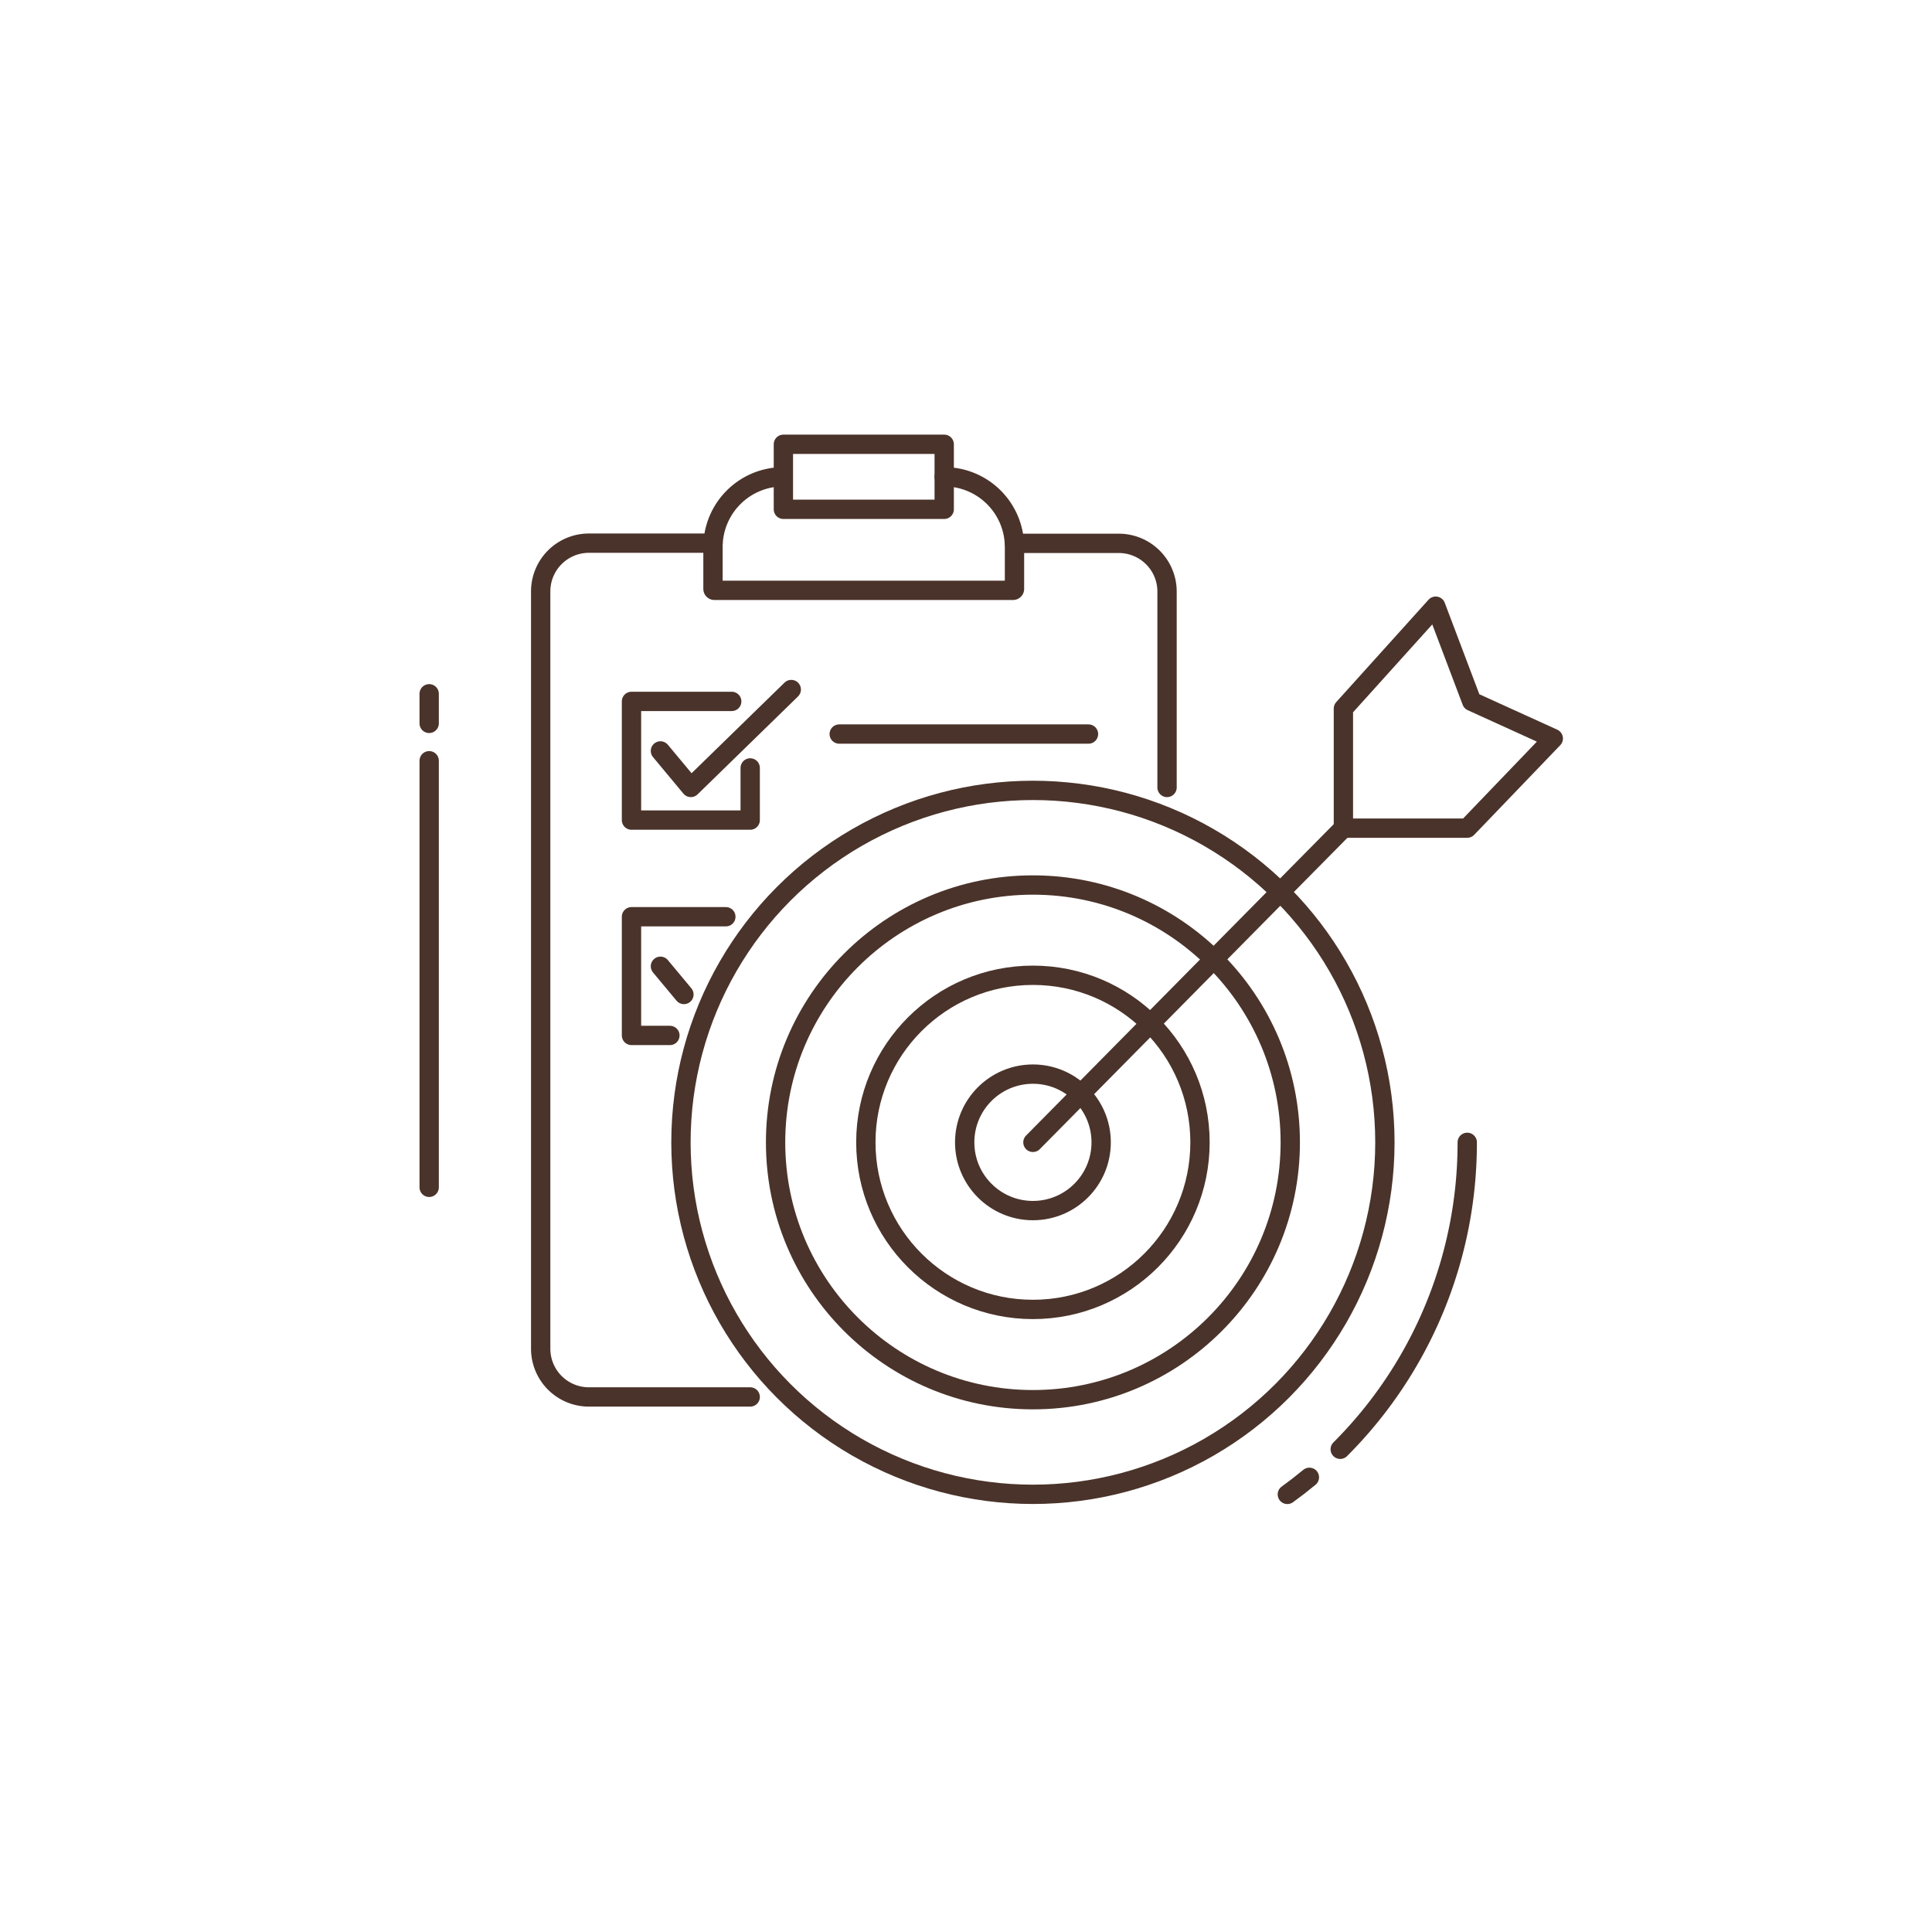
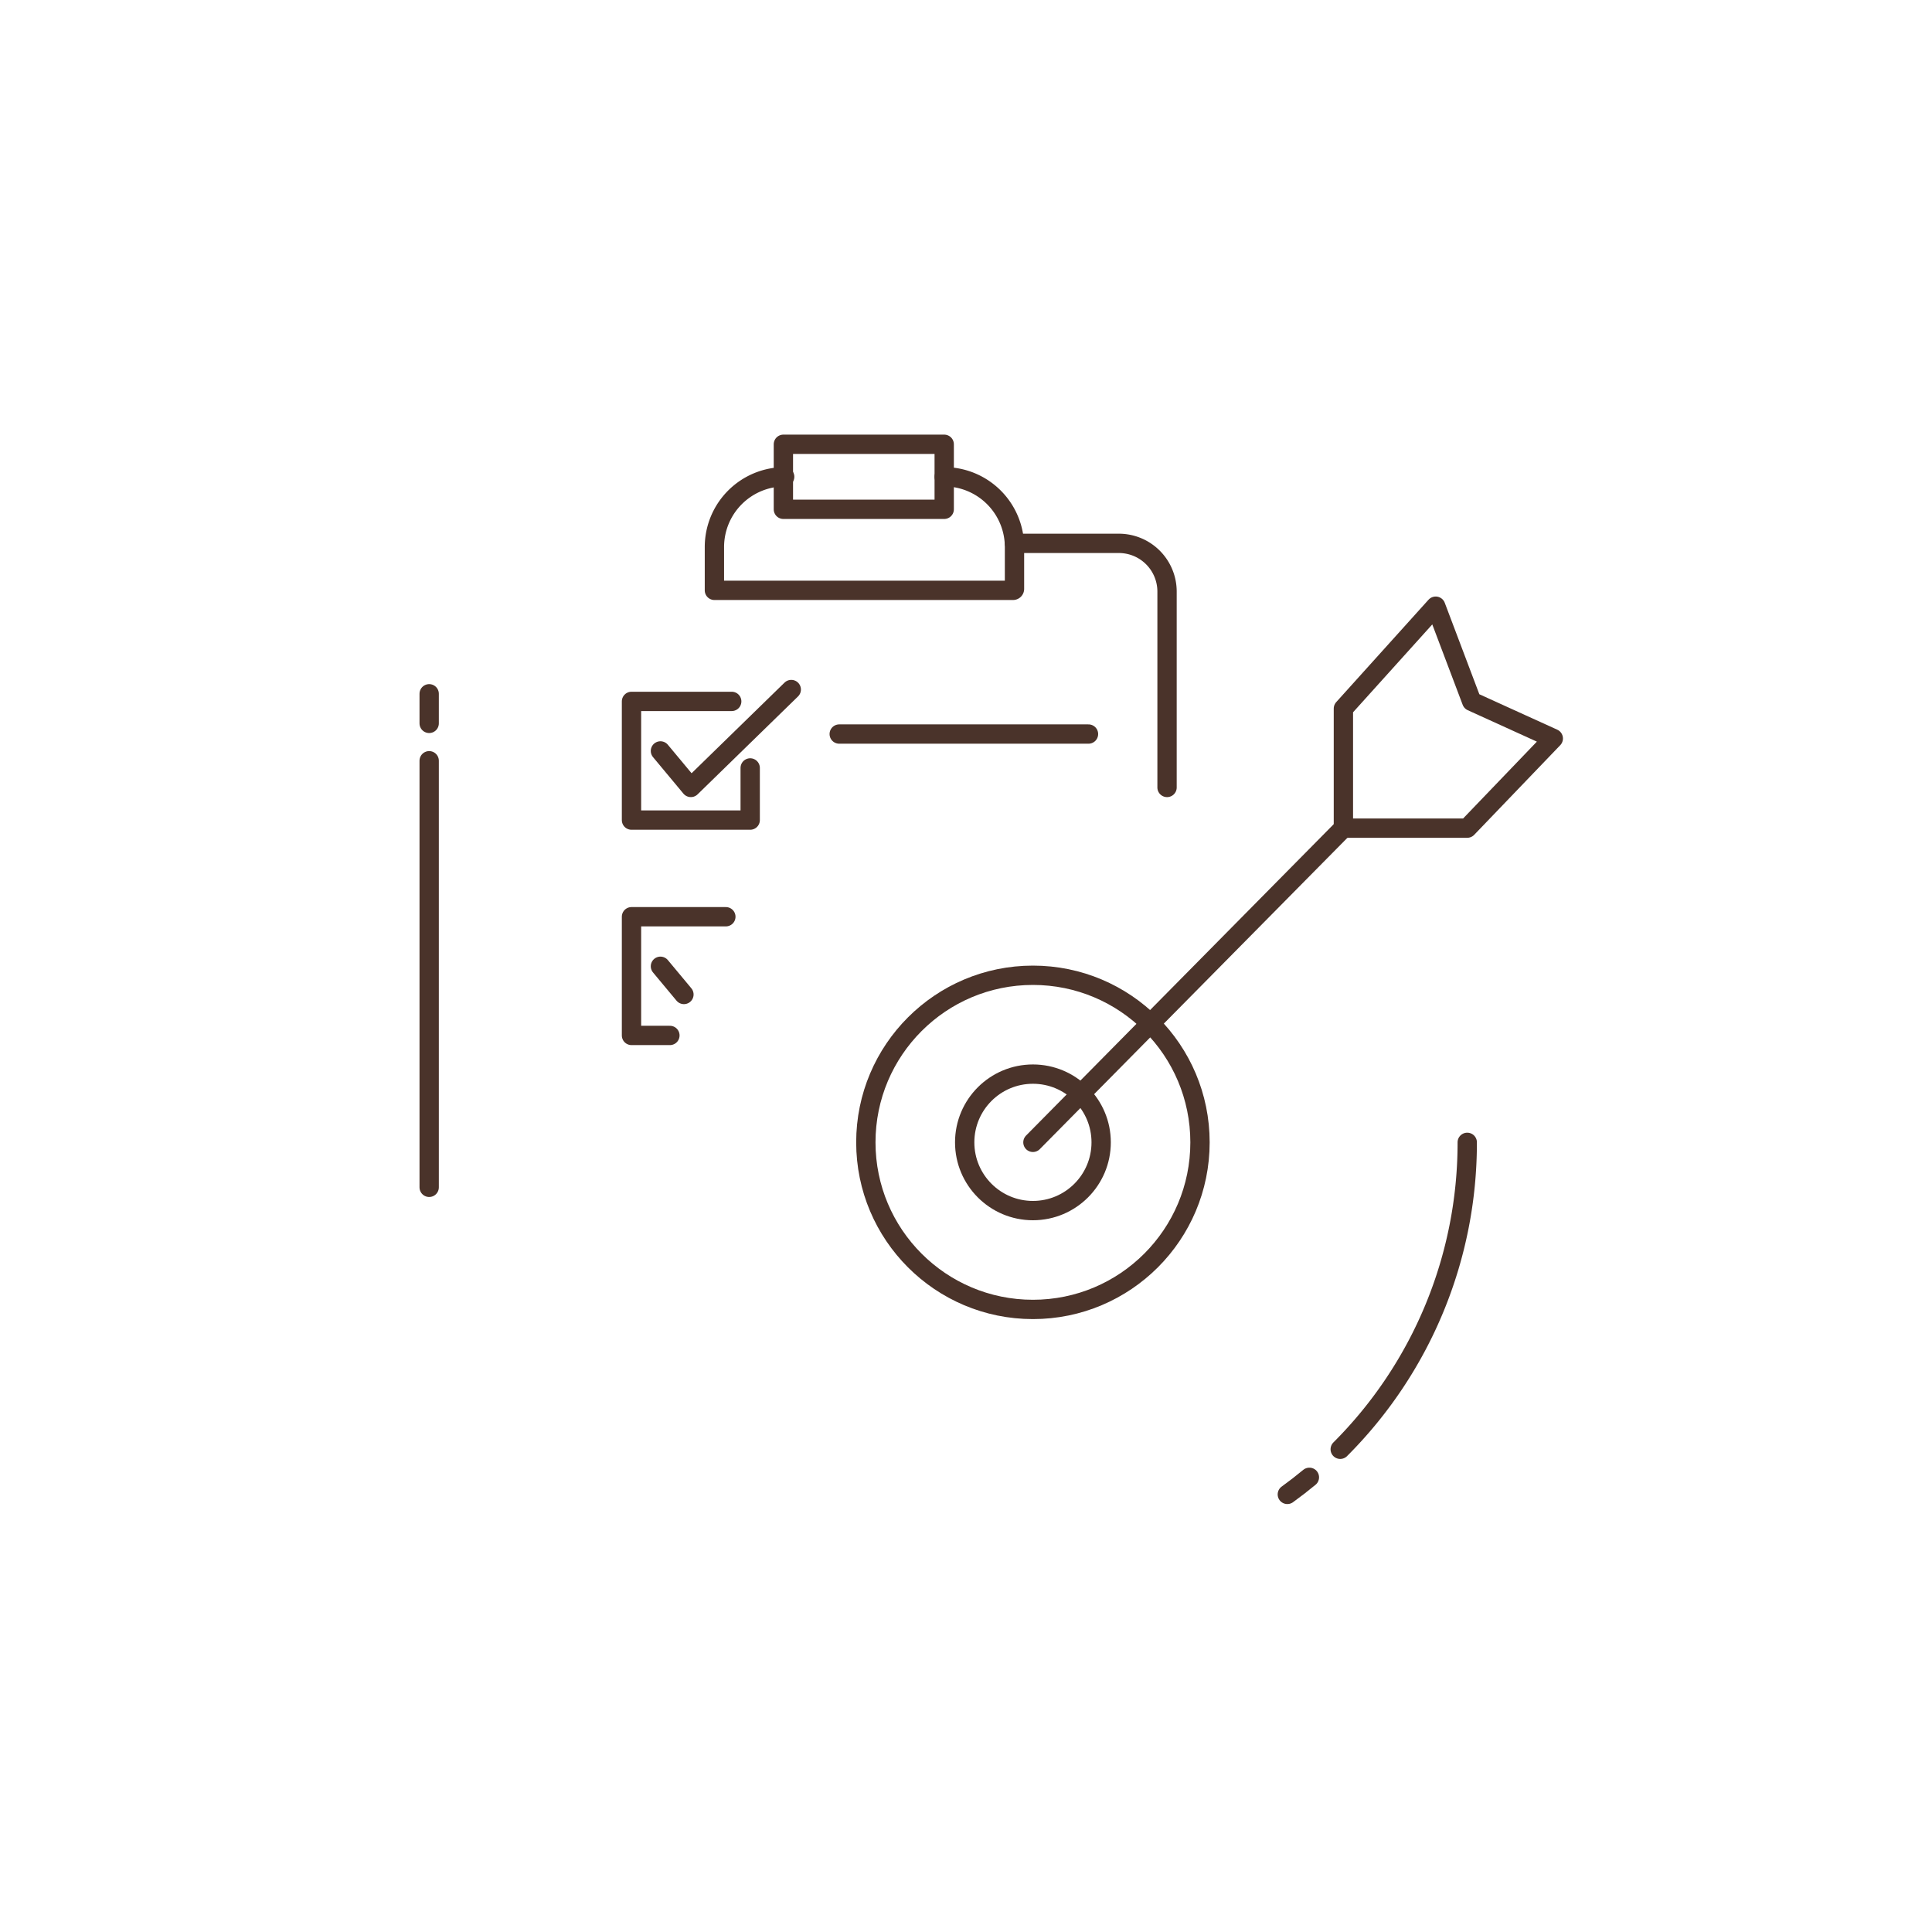
<svg xmlns="http://www.w3.org/2000/svg" id="Livello_1" data-name="Livello 1" width="500" height="500" viewBox="0 0 500 500">
  <defs>
    <style>
      .cls-1 {
        fill: none;
        stroke: #4a332a;
        stroke-linecap: round;
        stroke-linejoin: round;
        stroke-width: 5px;
      }
    </style>
  </defs>
  <title>Icona_target1</title>
  <g>
    <circle class="cls-1" cx="267.32" cy="295.64" r="17.66" />
    <path class="cls-1" d="M262.55,140.62h27a12.48,12.48,0,0,1,12.48,12.48v50.69" />
-     <path class="cls-1" d="M194.15,361.53H152.41a12.48,12.48,0,0,1-12.48-12.48v-196a12.48,12.48,0,0,1,12.48-12.48h32.11" />
-     <path class="cls-1" d="M244.36,123.39a18.19,18.19,0,0,1,18.19,18.18v10.84a.38.38,0,0,1-.38.37H184.89a.37.37,0,0,1-.37-.37V141.57a18.18,18.18,0,0,1,18.18-18.18" />
+     <path class="cls-1" d="M244.36,123.39a18.19,18.19,0,0,1,18.19,18.18v10.84a.38.38,0,0,1-.38.37H184.89V141.57a18.18,18.18,0,0,1,18.18-18.18" />
    <line class="cls-1" x1="217.19" y1="189.97" x2="281.7" y2="189.97" />
    <polyline class="cls-1" points="194.15 198.74 194.15 212.24 163.43 212.24 163.43 181.52 189.37 181.52" />
    <polyline class="cls-1" points="170.92 194.34 178.79 203.79 204.78 178.45" />
    <polyline class="cls-1" points="173.37 267.97 163.43 267.97 163.43 237.25 187.85 237.25" />
    <line class="cls-1" x1="170.92" y1="250.07" x2="177" y2="257.37" />
    <circle class="cls-1" cx="267.32" cy="295.64" r="43.24" />
-     <circle class="cls-1" cx="267.32" cy="295.64" r="66.6" />
-     <circle class="cls-1" cx="267.32" cy="295.64" r="91.09" />
    <line class="cls-1" x1="111.07" y1="307.28" x2="111.07" y2="196.88" />
    <line class="cls-1" x1="111.07" y1="187.21" x2="111.07" y2="179.55" />
    <path class="cls-1" d="M338.87,382.33q-2.79,2.31-5.71,4.42" />
    <path class="cls-1" d="M379.72,295.64a112.07,112.07,0,0,1-32.87,79.43" />
    <rect class="cls-1" x="202.74" y="114.98" width="41.62" height="16.83" />
    <line class="cls-1" x1="267.32" y1="295.64" x2="347.67" y2="214.32" />
    <polygon class="cls-1" points="401.99 191.12 379.72 214.32 347.67 214.32 347.67 183.38 371.56 156.88 380.88 181.52 401.99 191.12" />
  </g>
</svg>